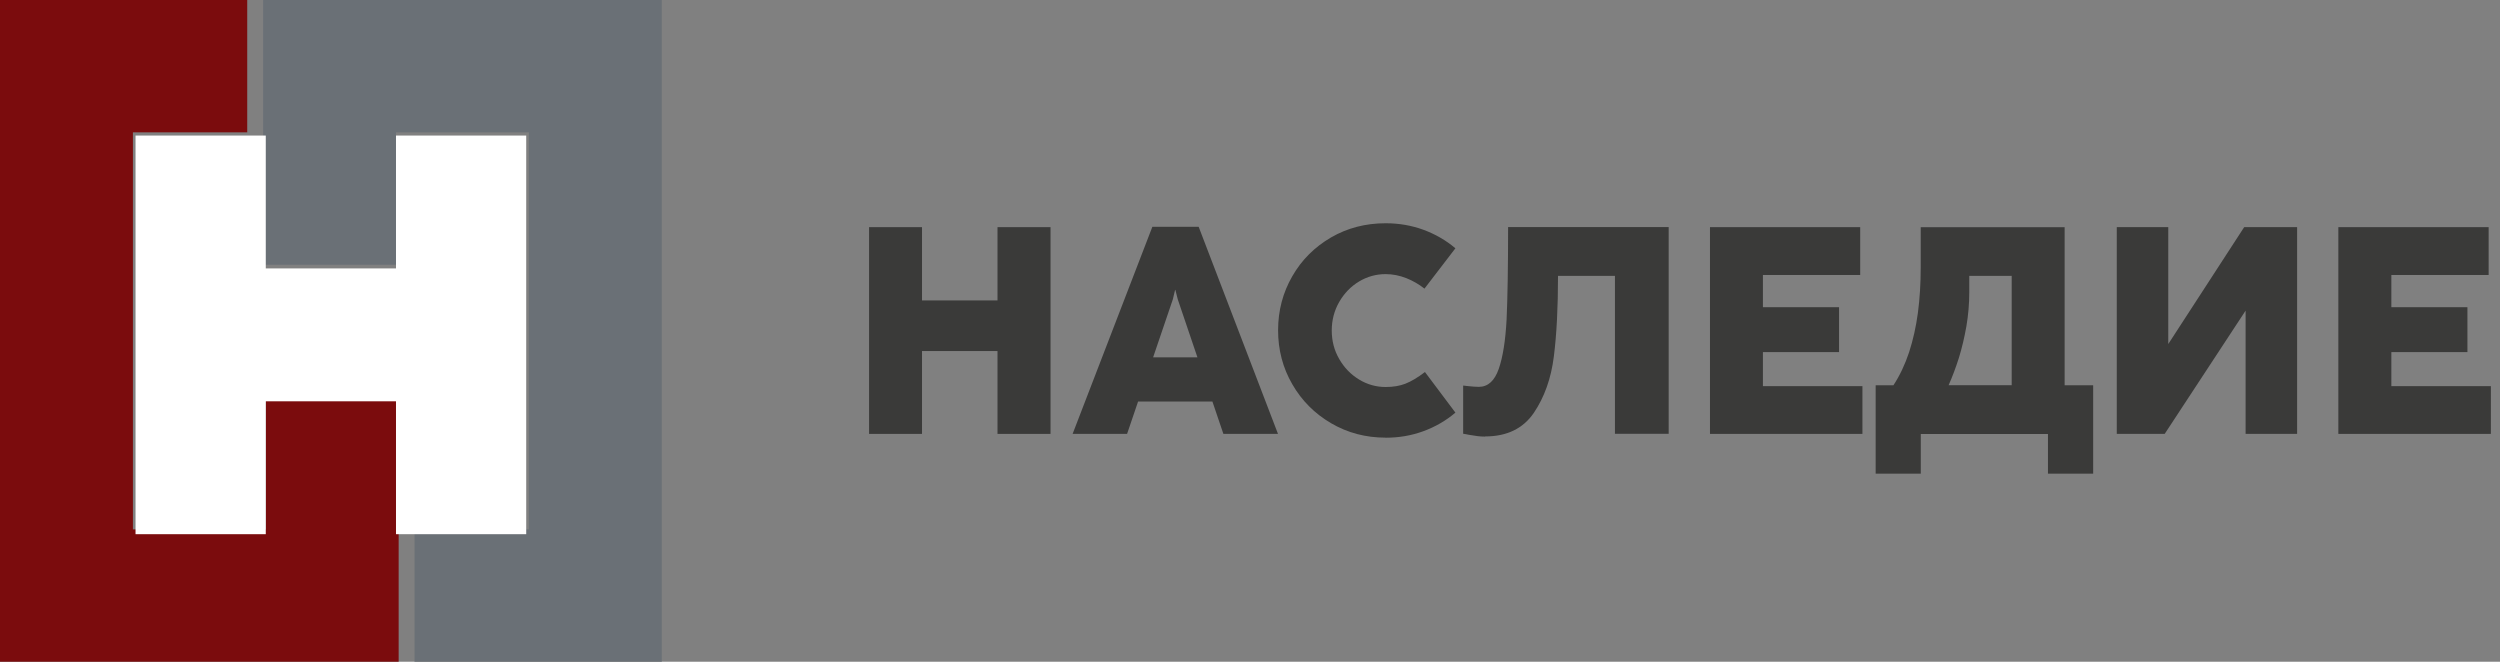
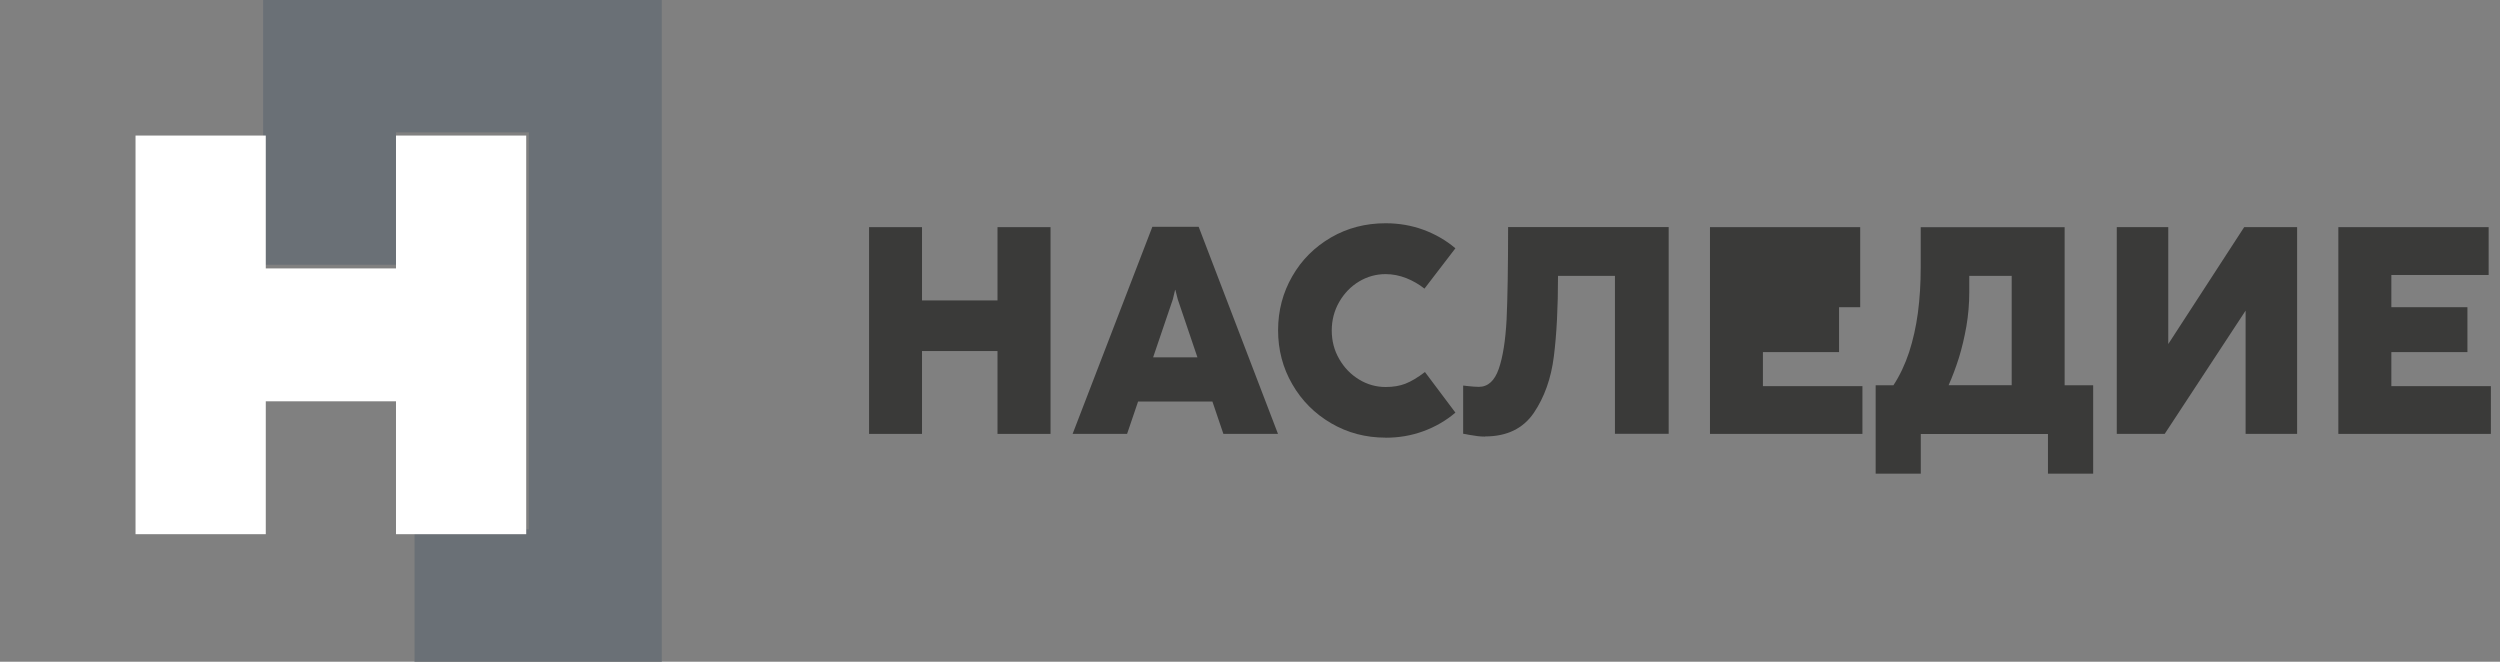
<svg xmlns="http://www.w3.org/2000/svg" width="136" height="36" viewBox="0 0 136 36" fill="none">
  <rect x="0" y="0" width="136" height="36" fill="#808080" stroke="none" />
  <path fill-rule="evenodd" clip-rule="evenodd" d="M22.55 28.8H28.771V7.2H21.542V14.4H14.313V0H36V36H22.55V28.8Z" fill="#6A7076" />
-   <path fill-rule="evenodd" clip-rule="evenodd" d="M13.451 7.2H7.23V28.8H14.458V21.6H21.687V36H0V0H13.449V7.2H13.451Z" fill="#7B0C0D" />
  <path fill-rule="evenodd" clip-rule="evenodd" d="M21.542 7.374H28.626V14.602V21.831V29.06H21.542V21.831H14.458V29.06H7.373V21.831V14.602V7.374H14.458V14.602H21.542V7.374Z" fill="white" />
  <path d="M47.277 23.604V12.357H50.157V16.343H54.264V12.357H57.149V23.604H54.264V19.097H50.157V23.604H47.277Z" fill="#3A3A39" />
  <path d="M61.629 21.843L62.488 19.44H65.468L66.331 21.843H61.634H61.629ZM58.35 23.604L62.688 12.339H65.208L69.523 23.604H66.552L64.071 16.286L63.941 15.774H63.924L63.802 16.286L61.313 23.604H58.342H58.35Z" fill="#3A3A39" />
  <path d="M75.379 23.808C74.294 23.808 73.305 23.547 72.412 23.023C71.514 22.498 70.811 21.791 70.3 20.902C69.784 20.012 69.528 19.032 69.528 17.965C69.528 16.898 69.788 15.918 70.3 15.029C70.811 14.135 71.518 13.437 72.408 12.917C73.301 12.4 74.29 12.145 75.379 12.145C76.099 12.145 76.784 12.262 77.435 12.5C78.081 12.739 78.662 13.073 79.174 13.507L77.491 15.701C77.196 15.467 76.866 15.276 76.498 15.129C76.129 14.986 75.756 14.912 75.379 14.912C74.862 14.912 74.377 15.046 73.93 15.315C73.483 15.584 73.123 15.957 72.854 16.425C72.585 16.894 72.447 17.414 72.447 17.978C72.447 18.542 72.581 19.063 72.854 19.531C73.123 20 73.483 20.372 73.934 20.646C74.381 20.919 74.867 21.053 75.379 21.053C75.791 21.053 76.151 20.993 76.459 20.871C76.767 20.75 77.122 20.542 77.517 20.238L79.174 22.446C78.662 22.884 78.081 23.218 77.435 23.456C76.788 23.695 76.099 23.812 75.379 23.812" fill="#3A3A39" />
  <path d="M80.796 23.751C80.64 23.751 80.501 23.742 80.375 23.725C80.25 23.708 80.089 23.686 79.898 23.651C79.85 23.643 79.799 23.63 79.751 23.621C79.699 23.612 79.647 23.604 79.595 23.595V20.975C79.625 20.98 79.66 20.984 79.69 20.984C79.72 20.988 79.755 20.992 79.785 20.997C79.929 21.014 80.054 21.027 80.159 21.032C80.263 21.04 80.358 21.045 80.449 21.045C80.944 21.045 81.308 20.715 81.533 20.064C81.759 19.414 81.898 18.516 81.959 17.38C82.01 16.243 82.041 14.569 82.041 12.352H90.776V23.599H87.853V15.007H84.756C84.756 16.72 84.682 18.182 84.531 19.379C84.383 20.581 84.014 21.613 83.438 22.463C82.856 23.313 81.976 23.742 80.792 23.742" fill="#3A3A39" />
-   <path d="M93.023 23.604V12.357H101.195V14.959H95.903V16.712H100.045V19.154H95.903V21.006H101.316V23.604H93.023Z" fill="#3A3A39" />
+   <path d="M93.023 23.604V12.357H101.195V14.959V16.712H100.045V19.154H95.903V21.006H101.316V23.604H93.023Z" fill="#3A3A39" />
  <path d="M106.009 20.954H109.436V15.007H107.128V15.914C107.128 16.529 107.076 17.137 106.972 17.748C106.864 18.36 106.729 18.932 106.564 19.466C106.395 19.999 106.209 20.494 106.005 20.954M102.036 25.768V20.958H103.003C103.35 20.429 103.632 19.83 103.853 19.167C104.07 18.499 104.231 17.783 104.335 17.011C104.435 16.243 104.487 15.419 104.487 14.547V12.361H112.316V20.958H113.868V25.768H111.409V23.608H104.491V25.768H102.032H102.036Z" fill="#3A3A39" />
  <path d="M124.963 23.604V12.357H122.083L117.954 18.715V12.357H115.152V23.604H117.759L122.161 16.898V23.604H124.963Z" fill="#3A3A39" />
  <path d="M127.206 23.604V12.357H135.382V14.959H130.09V16.712H134.228V19.154H130.09V21.006H135.503V23.604H127.206Z" fill="#3A3A39" />
</svg>